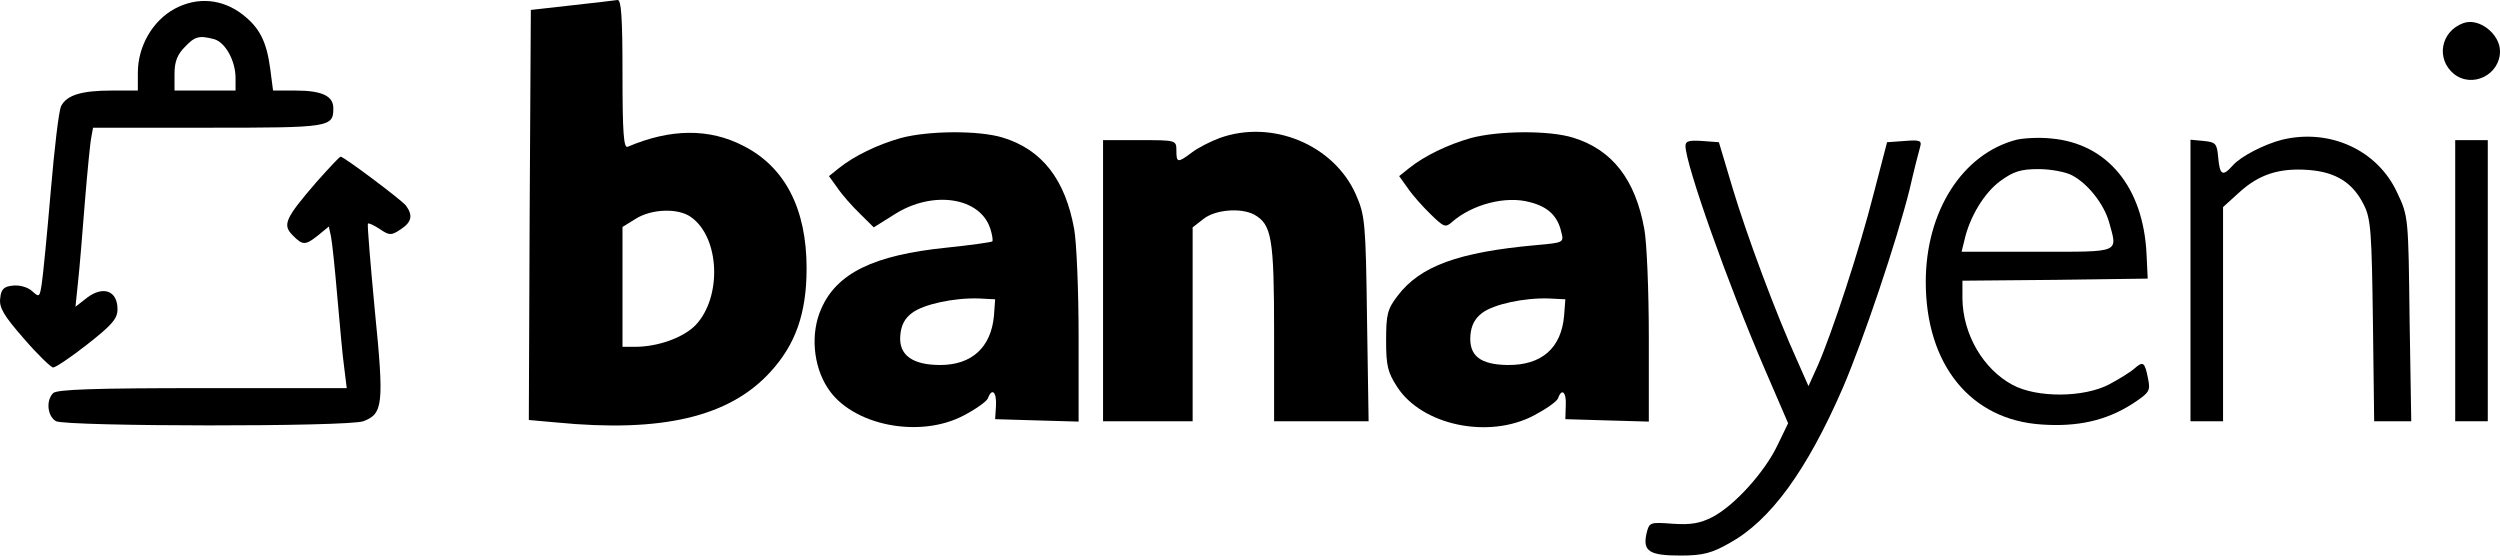
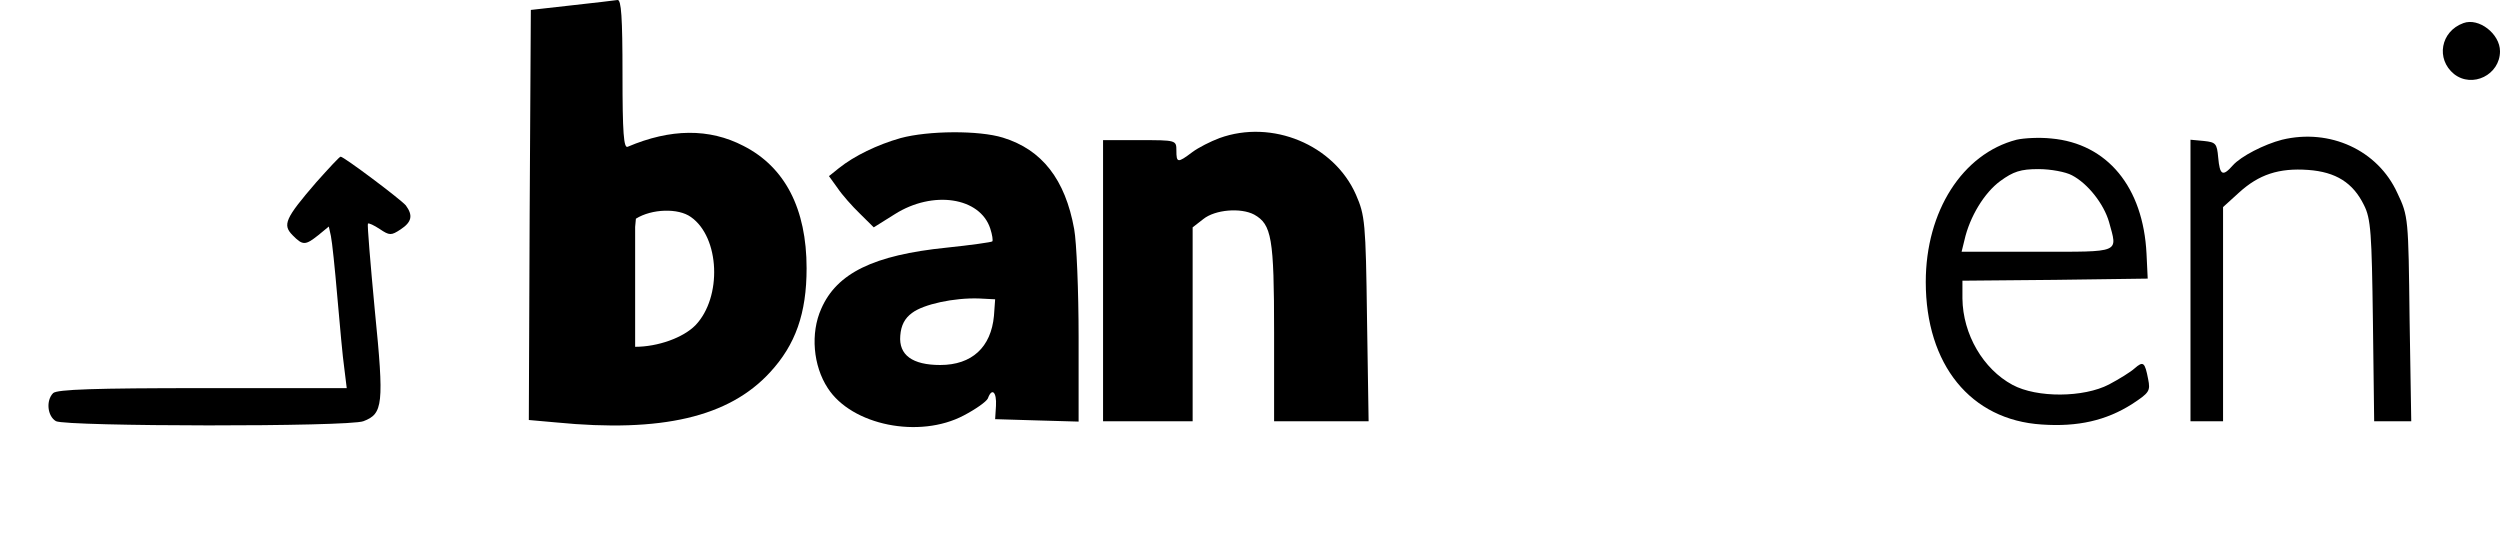
<svg xmlns="http://www.w3.org/2000/svg" width="36" height="8" viewBox="0 0 36 8" fill="none">
-   <path d="M2.518 0.125C2.196 0.298 1.985 0.667 1.985 1.048V1.304H1.609C1.175 1.304 0.964 1.369 0.882 1.524C0.847 1.583 0.783 2.143 0.73 2.762C0.677 3.387 0.618 3.982 0.601 4.089C0.571 4.28 0.566 4.286 0.46 4.19C0.401 4.137 0.284 4.101 0.184 4.113C0.055 4.125 0.014 4.167 0.003 4.297C-0.015 4.428 0.055 4.547 0.343 4.875C0.542 5.107 0.736 5.292 0.765 5.292C0.8 5.292 1.023 5.143 1.258 4.958C1.615 4.678 1.692 4.589 1.692 4.452C1.692 4.19 1.492 4.113 1.263 4.28L1.087 4.417L1.123 4.065C1.146 3.869 1.187 3.351 1.222 2.911C1.258 2.47 1.299 2.048 1.316 1.97L1.34 1.839H2.999C4.753 1.839 4.8 1.833 4.8 1.559C4.8 1.381 4.636 1.304 4.254 1.304H3.932L3.891 0.988C3.838 0.595 3.738 0.399 3.492 0.208C3.199 -0.018 2.841 -0.048 2.518 0.125ZM3.087 0.565C3.246 0.613 3.392 0.875 3.392 1.125V1.304H2.952H2.513V1.065C2.513 0.887 2.554 0.786 2.659 0.679C2.806 0.524 2.864 0.506 3.087 0.565Z" fill="black" />
-   <path d="M8.231 0.077L7.644 0.143L7.627 3.095L7.615 6.048L8.008 6.083C9.527 6.232 10.495 6.006 11.087 5.363C11.456 4.964 11.615 4.512 11.615 3.863C11.615 3.006 11.304 2.405 10.706 2.101C10.213 1.845 9.656 1.851 9.04 2.113C8.981 2.143 8.964 1.911 8.964 1.071C8.964 0.244 8.946 -0.006 8.893 3.8147e-05C8.852 0.006 8.553 0.042 8.231 0.077ZM9.949 3.125C10.366 3.417 10.401 4.28 10.014 4.684C9.838 4.863 9.474 4.994 9.146 4.994H8.964V4.131V3.268L9.157 3.149C9.386 3.006 9.767 2.994 9.949 3.125Z" fill="black" />
+   <path d="M8.231 0.077L7.644 0.143L7.627 3.095L7.615 6.048L8.008 6.083C9.527 6.232 10.495 6.006 11.087 5.363C11.456 4.964 11.615 4.512 11.615 3.863C11.615 3.006 11.304 2.405 10.706 2.101C10.213 1.845 9.656 1.851 9.04 2.113C8.981 2.143 8.964 1.911 8.964 1.071C8.964 0.244 8.946 -0.006 8.893 3.8147e-05C8.852 0.006 8.553 0.042 8.231 0.077ZM9.949 3.125C10.366 3.417 10.401 4.28 10.014 4.684C9.838 4.863 9.474 4.994 9.146 4.994V4.131V3.268L9.157 3.149C9.386 3.006 9.767 2.994 9.949 3.125Z" fill="black" />
  <path d="M35.472 0.333C35.144 0.452 35.074 0.851 35.338 1.066C35.602 1.274 36 1.077 36 0.738C36 0.488 35.695 0.25 35.472 0.333Z" fill="black" />
  <path d="M12.97 1.988C12.635 2.083 12.301 2.244 12.078 2.423L11.937 2.536L12.061 2.708C12.125 2.804 12.272 2.97 12.383 3.077L12.582 3.274L12.887 3.083C13.433 2.738 14.113 2.839 14.26 3.292C14.289 3.381 14.301 3.464 14.289 3.476C14.277 3.488 13.978 3.53 13.632 3.566C12.577 3.673 12.049 3.935 11.826 4.446C11.668 4.798 11.709 5.268 11.92 5.589C12.266 6.125 13.239 6.321 13.879 5.982C14.049 5.893 14.201 5.786 14.225 5.738C14.283 5.577 14.354 5.643 14.342 5.845L14.33 6.036L14.934 6.054L15.532 6.071V4.857C15.532 4.191 15.503 3.488 15.468 3.298C15.339 2.583 15.005 2.155 14.442 1.982C14.096 1.875 13.368 1.881 12.97 1.988ZM14.313 4.548C14.271 5 13.996 5.256 13.539 5.256C13.14 5.256 12.94 5.113 12.964 4.833C12.975 4.685 13.028 4.583 13.134 4.506C13.298 4.381 13.738 4.286 14.096 4.298L14.33 4.31L14.313 4.548Z" fill="black" />
  <path d="M17.562 1.988C17.433 2.036 17.257 2.125 17.169 2.191C16.957 2.351 16.94 2.346 16.94 2.167C16.94 2.018 16.934 2.018 16.412 2.018H15.884V4.042V6.066H16.529H17.174V4.673V3.274L17.327 3.155C17.497 3.018 17.866 2.988 18.06 3.09C18.312 3.232 18.347 3.423 18.347 4.786V6.066H19.028H19.708L19.685 4.59C19.667 3.197 19.655 3.101 19.526 2.804C19.209 2.084 18.318 1.715 17.562 1.988Z" fill="black" />
-   <path d="M21.18 1.988C20.846 2.083 20.512 2.244 20.289 2.423L20.148 2.536L20.271 2.708C20.335 2.804 20.482 2.97 20.599 3.083C20.793 3.274 20.816 3.28 20.91 3.196C21.203 2.941 21.684 2.816 22.03 2.911C22.288 2.976 22.429 3.107 22.482 3.339C22.523 3.494 22.517 3.494 22.118 3.53C20.998 3.631 20.447 3.833 20.124 4.262C19.978 4.452 19.96 4.53 19.96 4.905C19.96 5.268 19.984 5.363 20.119 5.571C20.476 6.125 21.438 6.327 22.089 5.982C22.259 5.893 22.412 5.786 22.435 5.738C22.488 5.583 22.558 5.643 22.547 5.839L22.541 6.036L23.145 6.054L23.743 6.071V4.857C23.743 4.191 23.714 3.488 23.678 3.298C23.549 2.583 23.215 2.155 22.652 1.982C22.306 1.875 21.579 1.881 21.18 1.988ZM22.523 4.548C22.482 5.012 22.201 5.262 21.708 5.256C21.309 5.25 21.151 5.119 21.174 4.827C21.186 4.685 21.239 4.583 21.344 4.506C21.509 4.381 21.948 4.286 22.306 4.298L22.541 4.31L22.523 4.548Z" fill="black" />
  <path d="M29.039 2.012C28.259 2.214 27.731 3.042 27.731 4.06C27.731 5.25 28.376 6.048 29.402 6.113C29.924 6.149 30.329 6.054 30.698 5.821C30.951 5.655 30.968 5.631 30.933 5.458C30.886 5.214 30.863 5.196 30.739 5.304C30.681 5.357 30.517 5.458 30.37 5.536C30.006 5.726 29.332 5.732 28.98 5.542C28.558 5.315 28.265 4.815 28.259 4.298V4.042L29.596 4.03L30.927 4.012L30.91 3.655C30.863 2.696 30.347 2.066 29.537 1.994C29.367 1.976 29.144 1.988 29.039 2.012ZM29.836 2.524C30.065 2.643 30.294 2.935 30.37 3.196C30.493 3.649 30.558 3.625 29.338 3.625H28.247L28.288 3.458C28.364 3.119 28.576 2.774 28.804 2.607C28.992 2.47 29.097 2.435 29.355 2.435C29.531 2.435 29.748 2.476 29.836 2.524Z" fill="black" />
  <path d="M32.862 2.012C32.605 2.078 32.27 2.25 32.153 2.381C32.006 2.548 31.965 2.524 31.942 2.268C31.924 2.066 31.907 2.048 31.736 2.03L31.543 2.012V4.036V6.066H31.778H32.012V4.524V2.982L32.241 2.774C32.528 2.512 32.816 2.417 33.238 2.447C33.637 2.476 33.883 2.631 34.041 2.953C34.141 3.149 34.153 3.357 34.17 4.625L34.188 6.066H34.452H34.722L34.698 4.59C34.681 3.143 34.681 3.113 34.522 2.78C34.241 2.161 33.549 1.846 32.862 2.012Z" fill="black" />
-   <path d="M24.271 2.101C24.271 2.363 24.881 4.089 25.415 5.321L25.749 6.095L25.596 6.411C25.409 6.804 24.969 7.286 24.658 7.446C24.482 7.536 24.347 7.56 24.089 7.542C23.755 7.518 23.749 7.518 23.708 7.69C23.655 7.94 23.755 8 24.201 8C24.523 8 24.652 7.964 24.904 7.821C25.497 7.494 26.019 6.774 26.535 5.589C26.834 4.893 27.309 3.482 27.497 2.732C27.561 2.453 27.631 2.179 27.649 2.119C27.678 2.024 27.649 2.012 27.426 2.03L27.174 2.048L26.98 2.792C26.775 3.601 26.382 4.792 26.177 5.262L26.042 5.56L25.884 5.202C25.573 4.518 25.151 3.381 24.951 2.714L24.752 2.048L24.511 2.03C24.324 2.018 24.271 2.03 24.271 2.101Z" fill="black" />
-   <path d="M35.355 4.042V6.066H35.59H35.824V4.042V2.018H35.59H35.355V4.042Z" fill="black" />
  <path d="M4.554 2.625C4.102 3.149 4.067 3.238 4.213 3.387C4.36 3.536 4.395 3.536 4.583 3.387L4.735 3.262L4.765 3.399C4.782 3.476 4.823 3.869 4.858 4.28C4.894 4.69 4.935 5.149 4.958 5.304L4.993 5.589H2.911C1.375 5.589 0.818 5.607 0.765 5.661C0.659 5.768 0.683 5.994 0.806 6.065C0.958 6.143 5.029 6.149 5.234 6.065C5.515 5.958 5.533 5.827 5.398 4.476C5.334 3.798 5.287 3.232 5.298 3.22C5.31 3.208 5.386 3.244 5.468 3.298C5.609 3.393 5.633 3.393 5.768 3.304C5.932 3.196 5.949 3.101 5.844 2.958C5.768 2.869 4.952 2.256 4.905 2.256C4.888 2.256 4.735 2.423 4.554 2.625Z" fill="black" />
</svg>